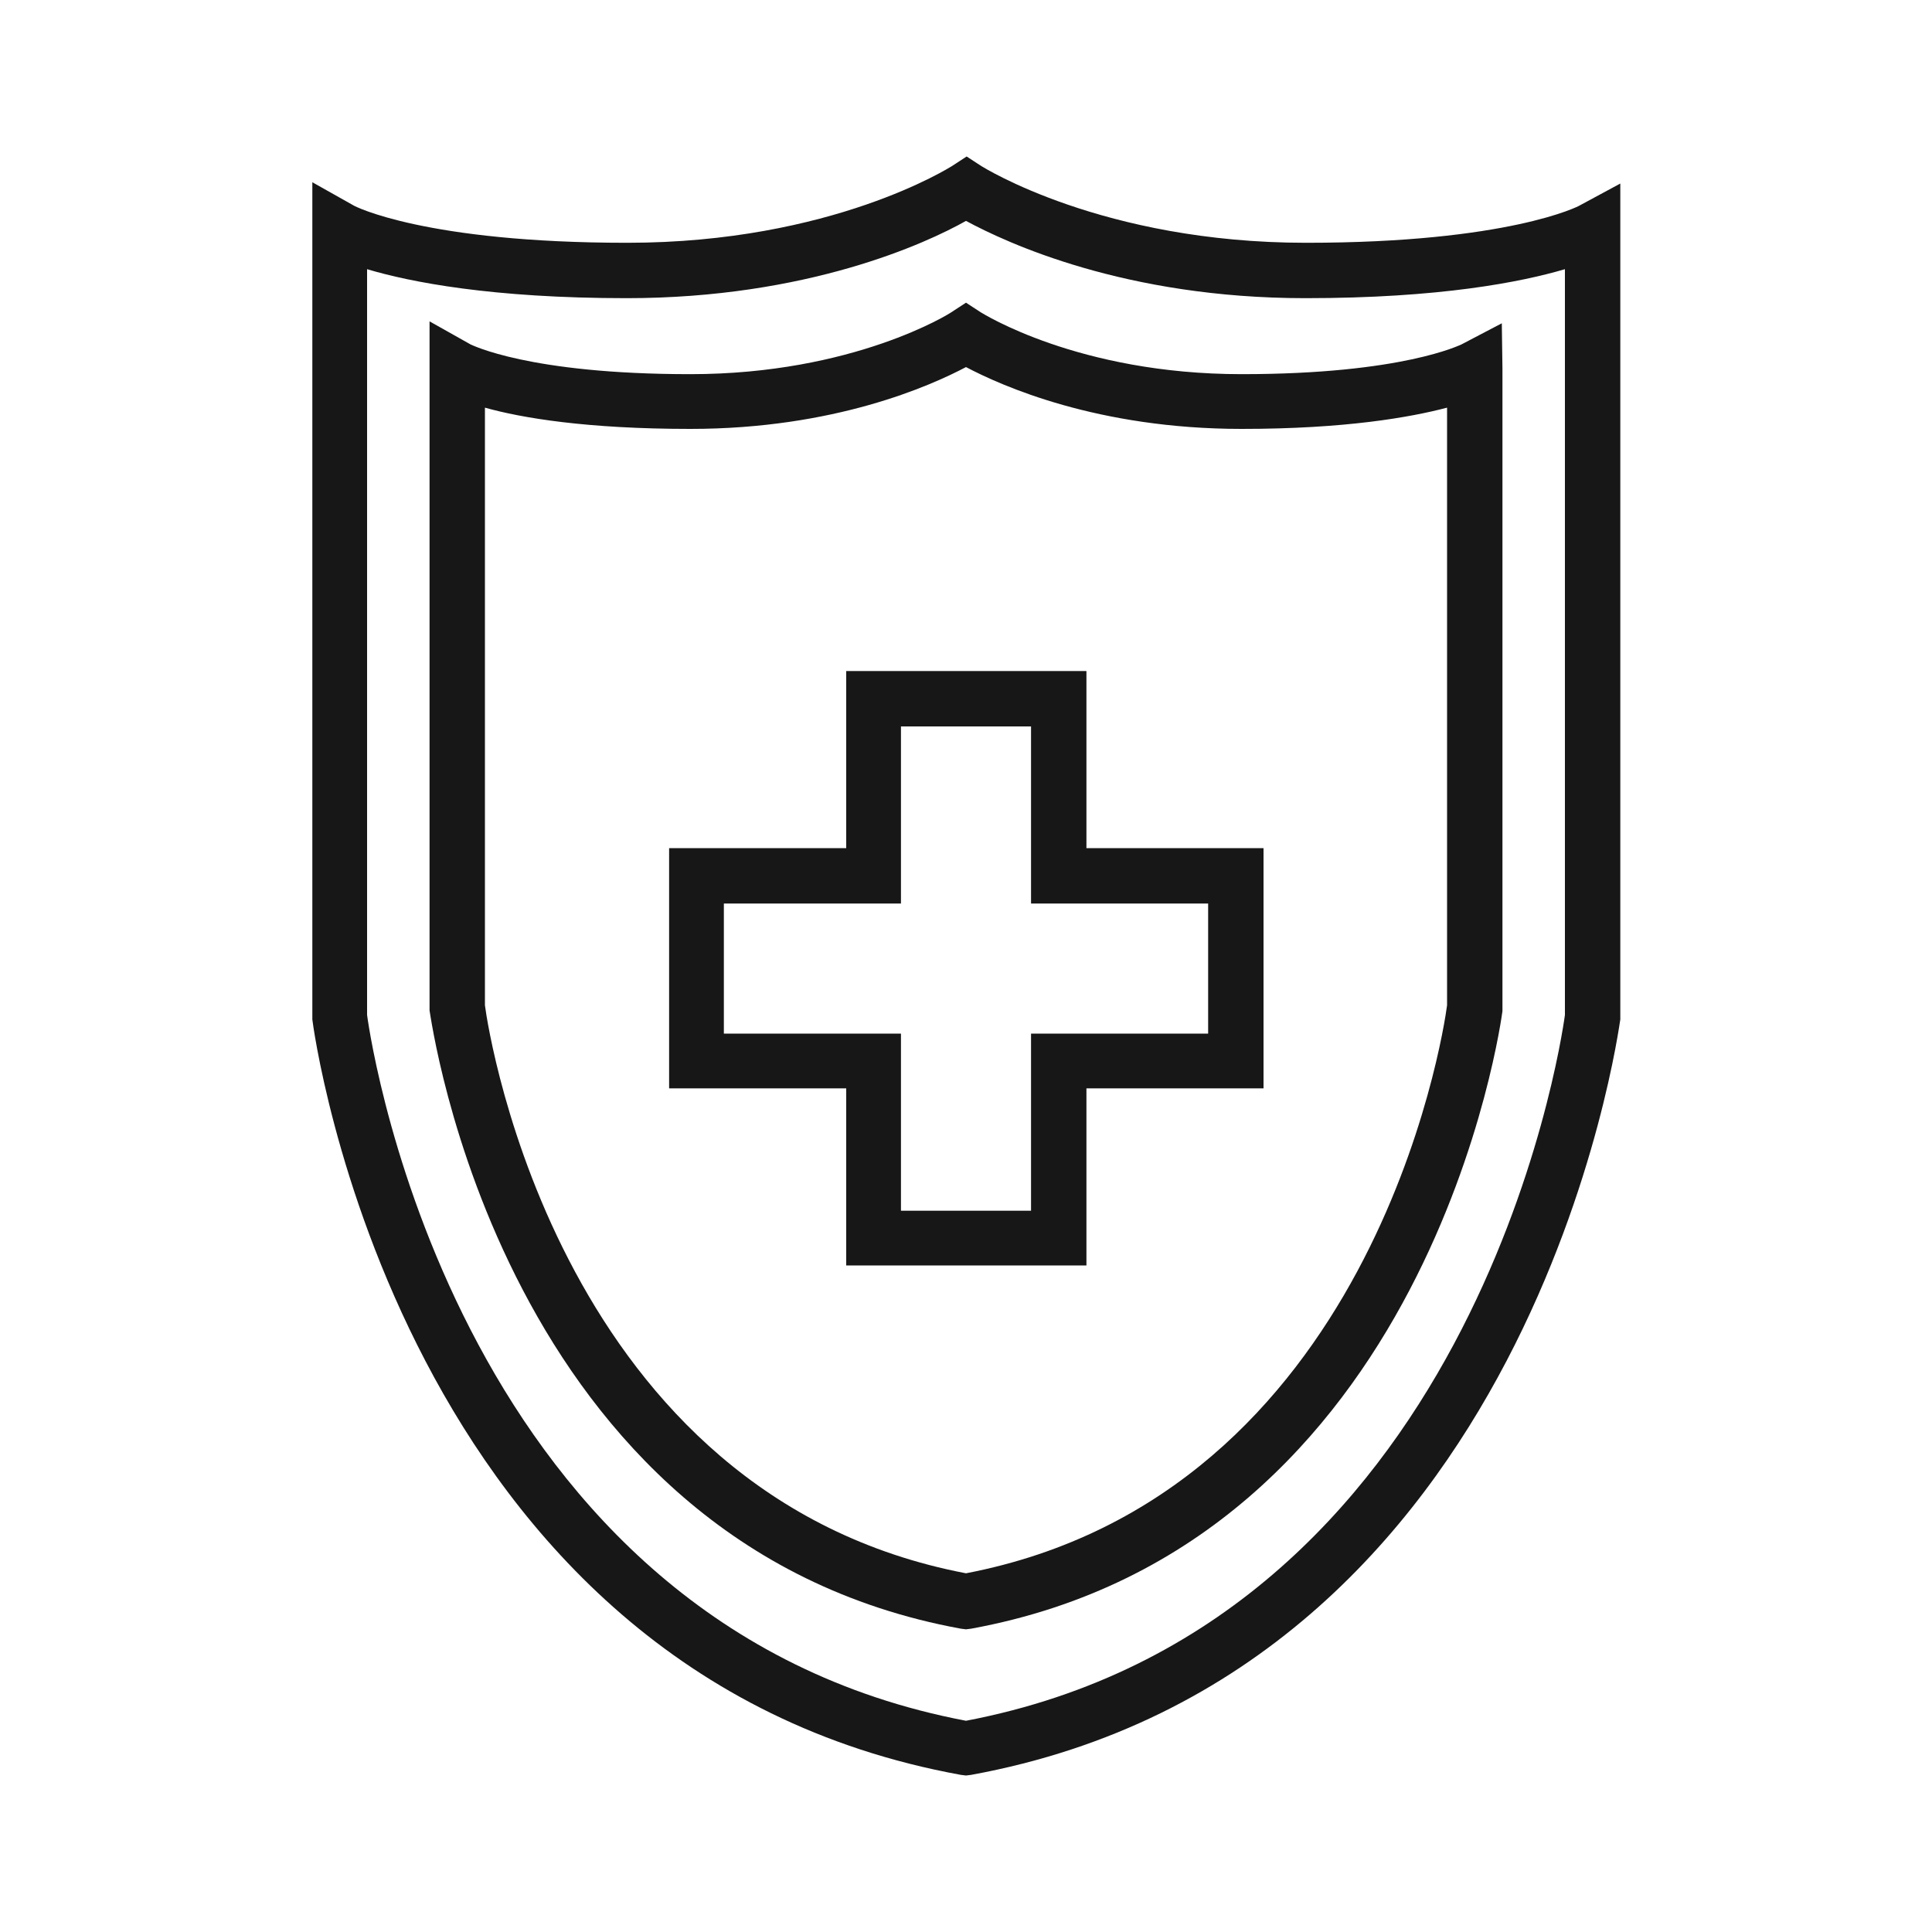
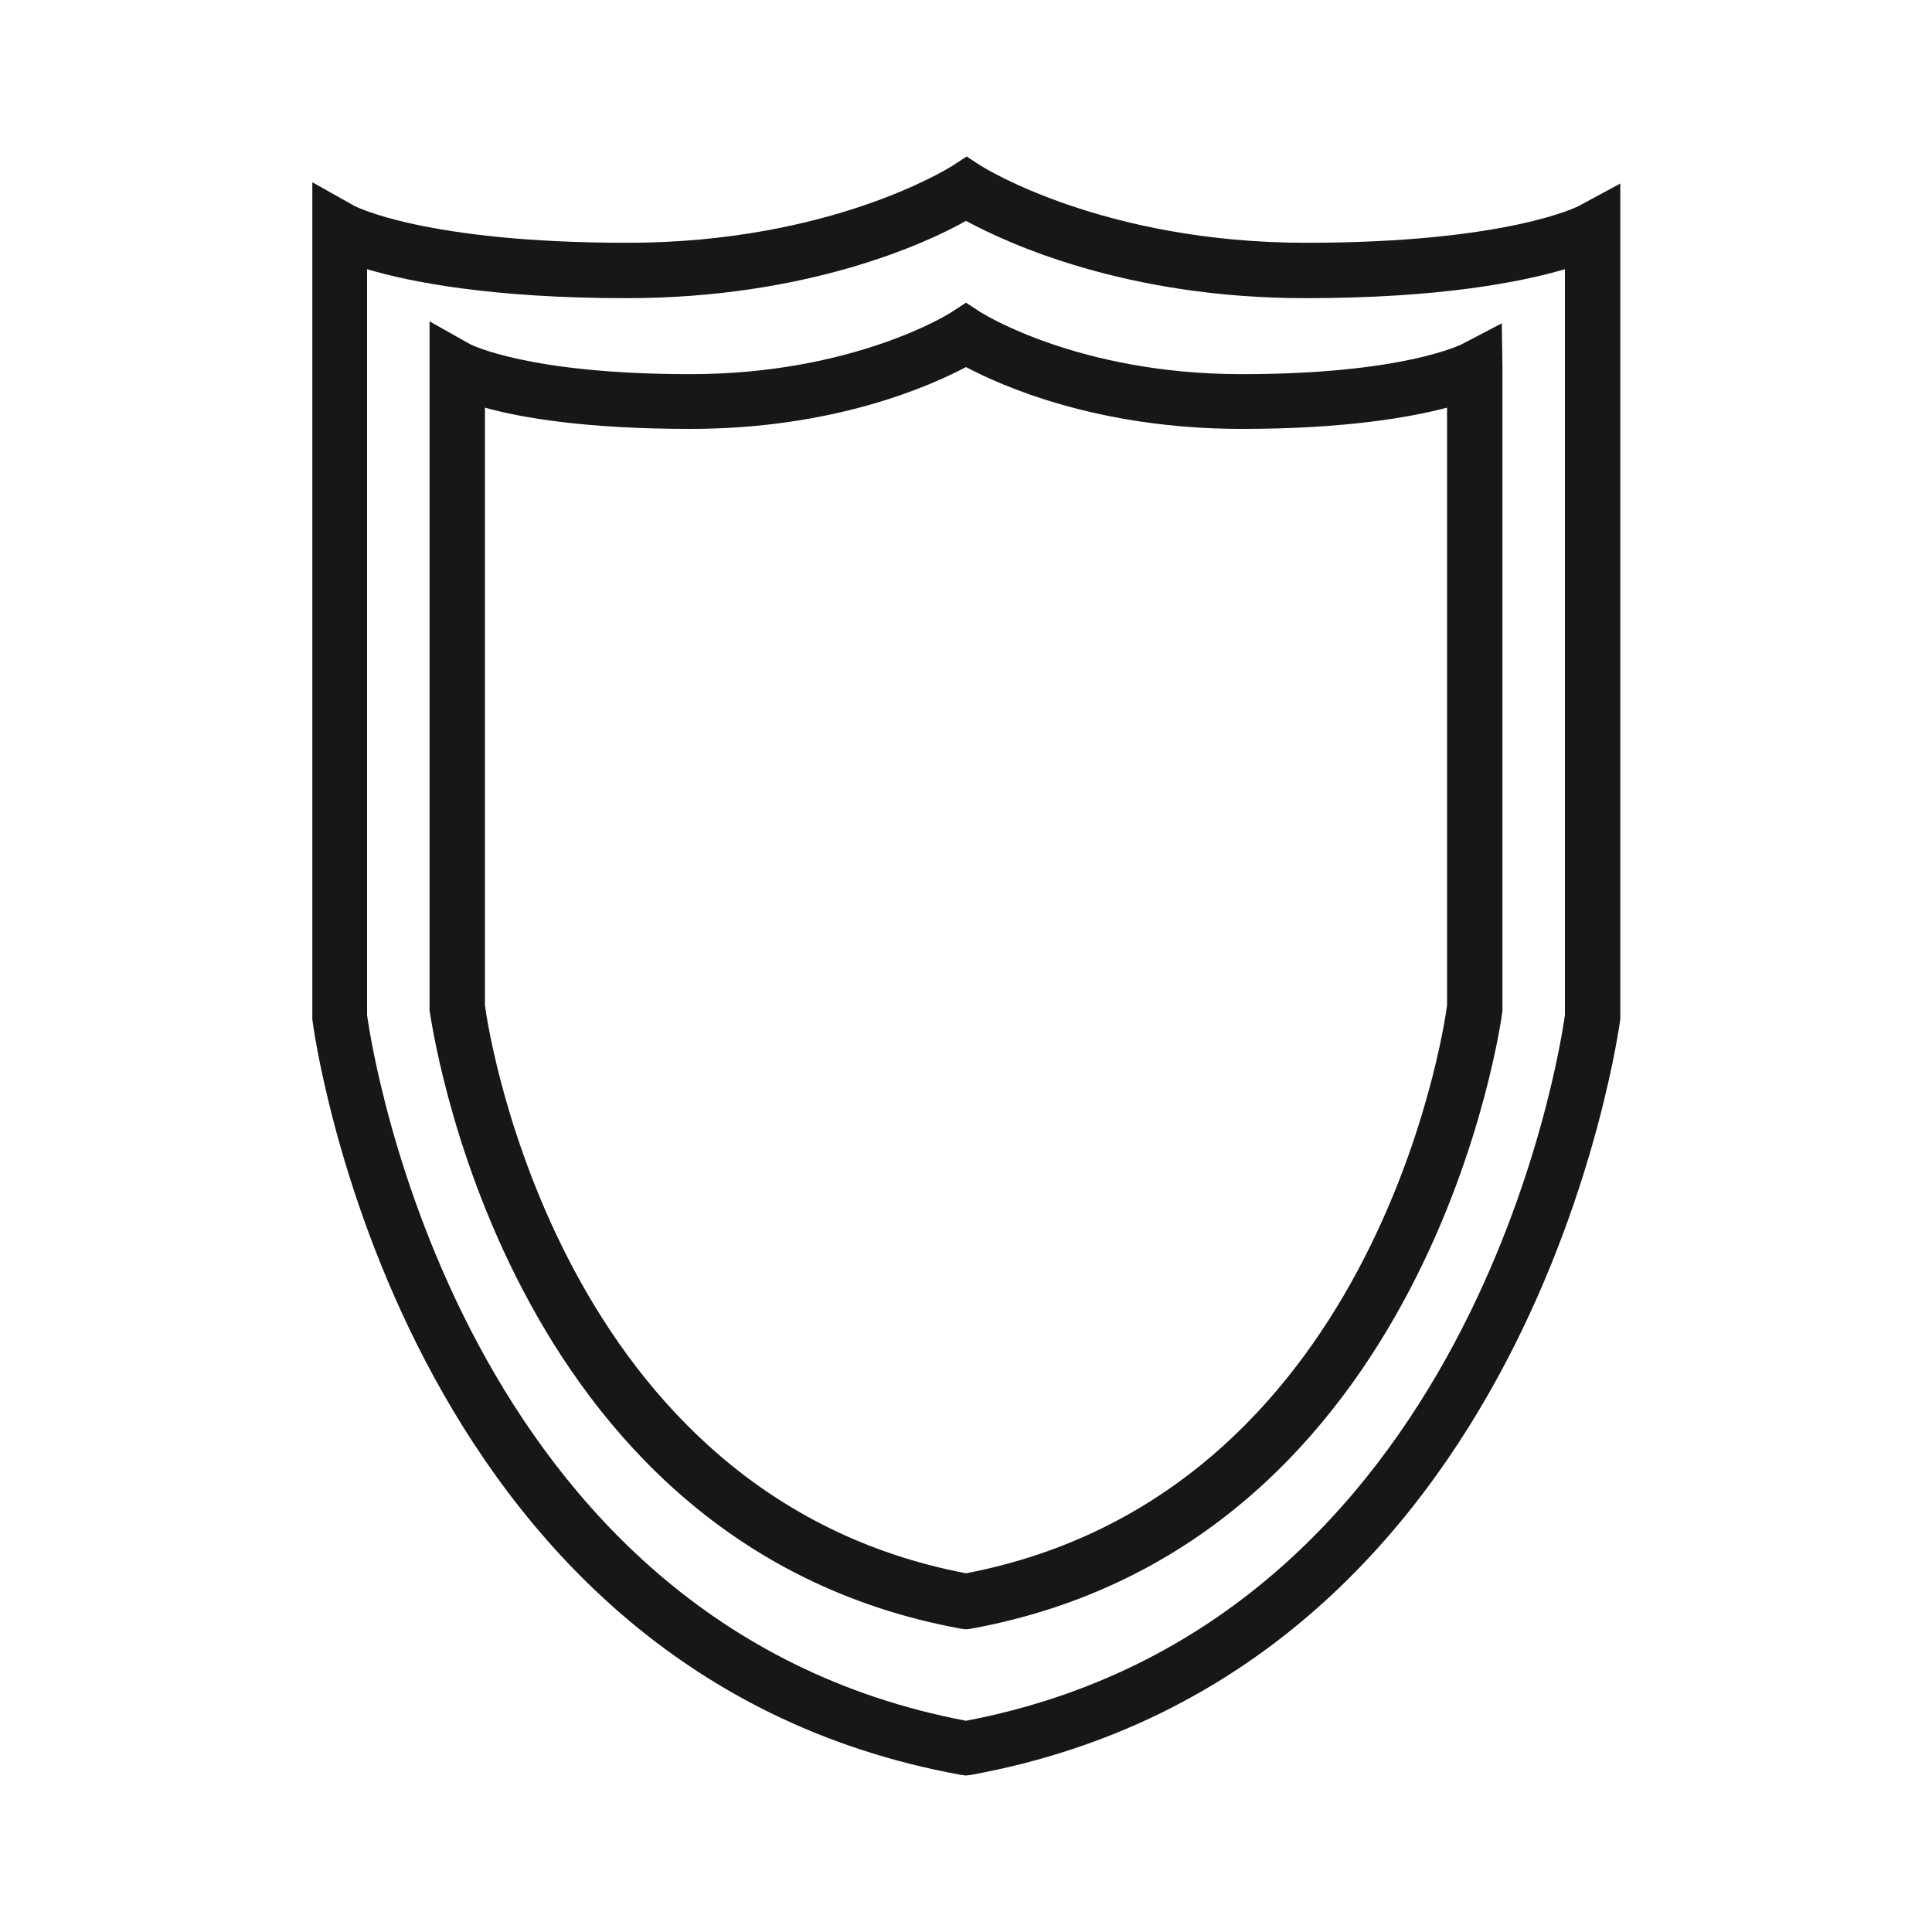
<svg xmlns="http://www.w3.org/2000/svg" version="1.1" id="Layer_1" x="0px" y="0px" viewBox="0 0 300 300" style="enable-background:new 0 0 300 300;" xml:space="preserve">
  <style type="text/css">
	.st0{fill:#171717;}
</style>
  <g>
    <path class="st0" d="M149.2,275.6l0.8,0.1l0.8-0.1c87.5-16,100.6-116.3,100.8-117.3l0-122.7l0-7.1l-6.3,3.4   c-0.1,0.1-11.1,5.8-42.5,5.8c-31.6,0-50.2-11.8-50.4-11.9l-2.3-1.5l-2.3,1.5c-0.2,0.1-18.6,11.9-50.4,11.9   c-31.4,0-42.4-5.7-42.5-5.8l-6.4-3.6v129.5l0,0.5C48.6,159.3,61.7,259.7,149.2,275.6L149.2,275.6z M57,41.8   c6.7,2,19.4,4.5,40.3,4.5c28,0,46.5-8.5,52.7-12c6.3,3.4,24.7,12,52.7,12c20.9,0,33.5-2.5,40.3-4.5v115.8   c-0.7,5.2-14.3,94.6-93,109.6c-78.6-14.9-92.3-104.3-93-109.6L57,41.8z" />
    <path class="st0" d="M149.2,252.9l0.8,0.1l0.8-0.1c71.6-13.1,82.4-95.1,82.5-95.9l0-99.7l-0.1-7.1l-6.3,3.3c-0.1,0-9,4.6-34.1,4.6   c-25.4,0-40.3-9.5-40.5-9.6L150,47l-2.3,1.5c-0.1,0.1-15.1,9.6-40.5,9.6c-25.2,0-34-4.6-34.1-4.6l-6.4-3.6v106.5l0,0.5   C66.9,157.7,77.6,239.8,149.2,252.9L149.2,252.9z M75.3,63.3c5.7,1.6,15.8,3.3,31.9,3.3c22.4,0,37.3-6.7,42.8-9.6   c5.5,2.9,20.4,9.6,42.8,9.6c16.1,0,26.2-1.8,31.9-3.3v92.8c-0.6,4.7-11.7,76.1-74.7,88.2c-62.9-12-74.1-83.5-74.7-88.2L75.3,63.3z" />
-     <path class="st0" d="M131.4,196.5h37.3V169h27.5v-37.3h-27.5v-27.5h-37.3v27.5h-27.5V169h27.5L131.4,196.5z M112.4,160.5v-20.2   h27.5v-27.5h20.2v27.5h27.5v20.2h-27.5v27.5h-20.2v-27.5H112.4z" />
  </g>
</svg>